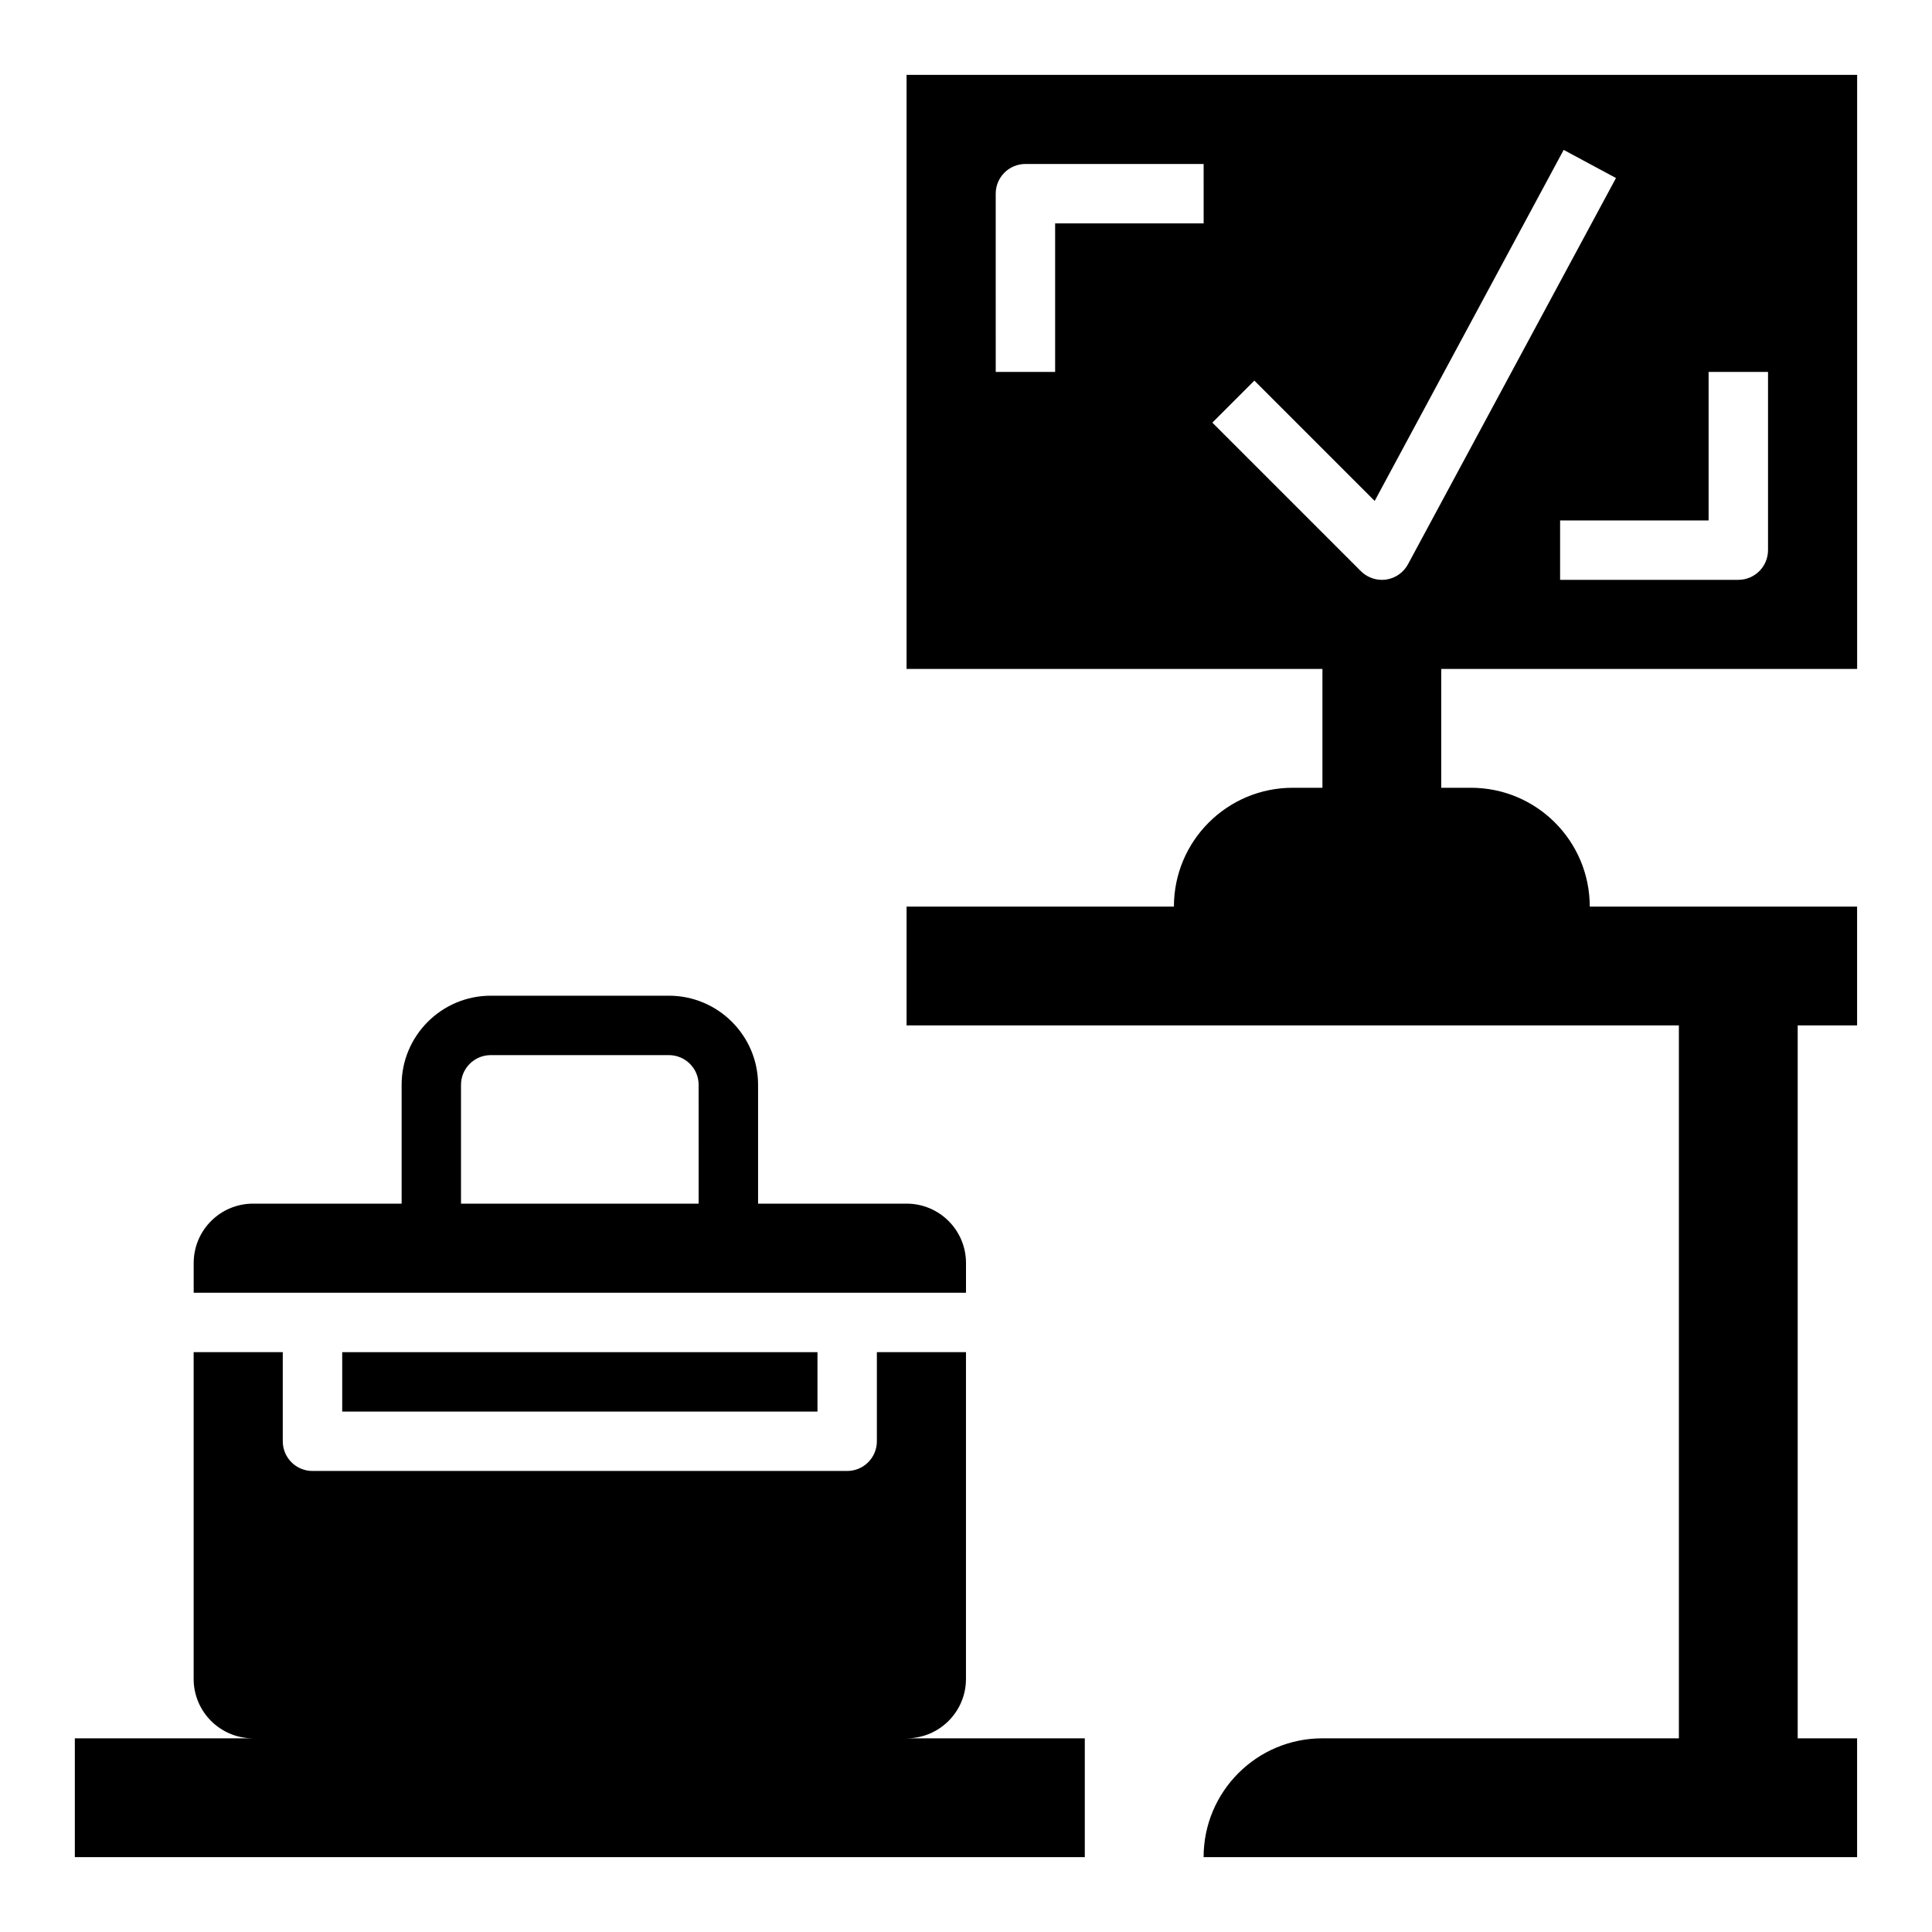
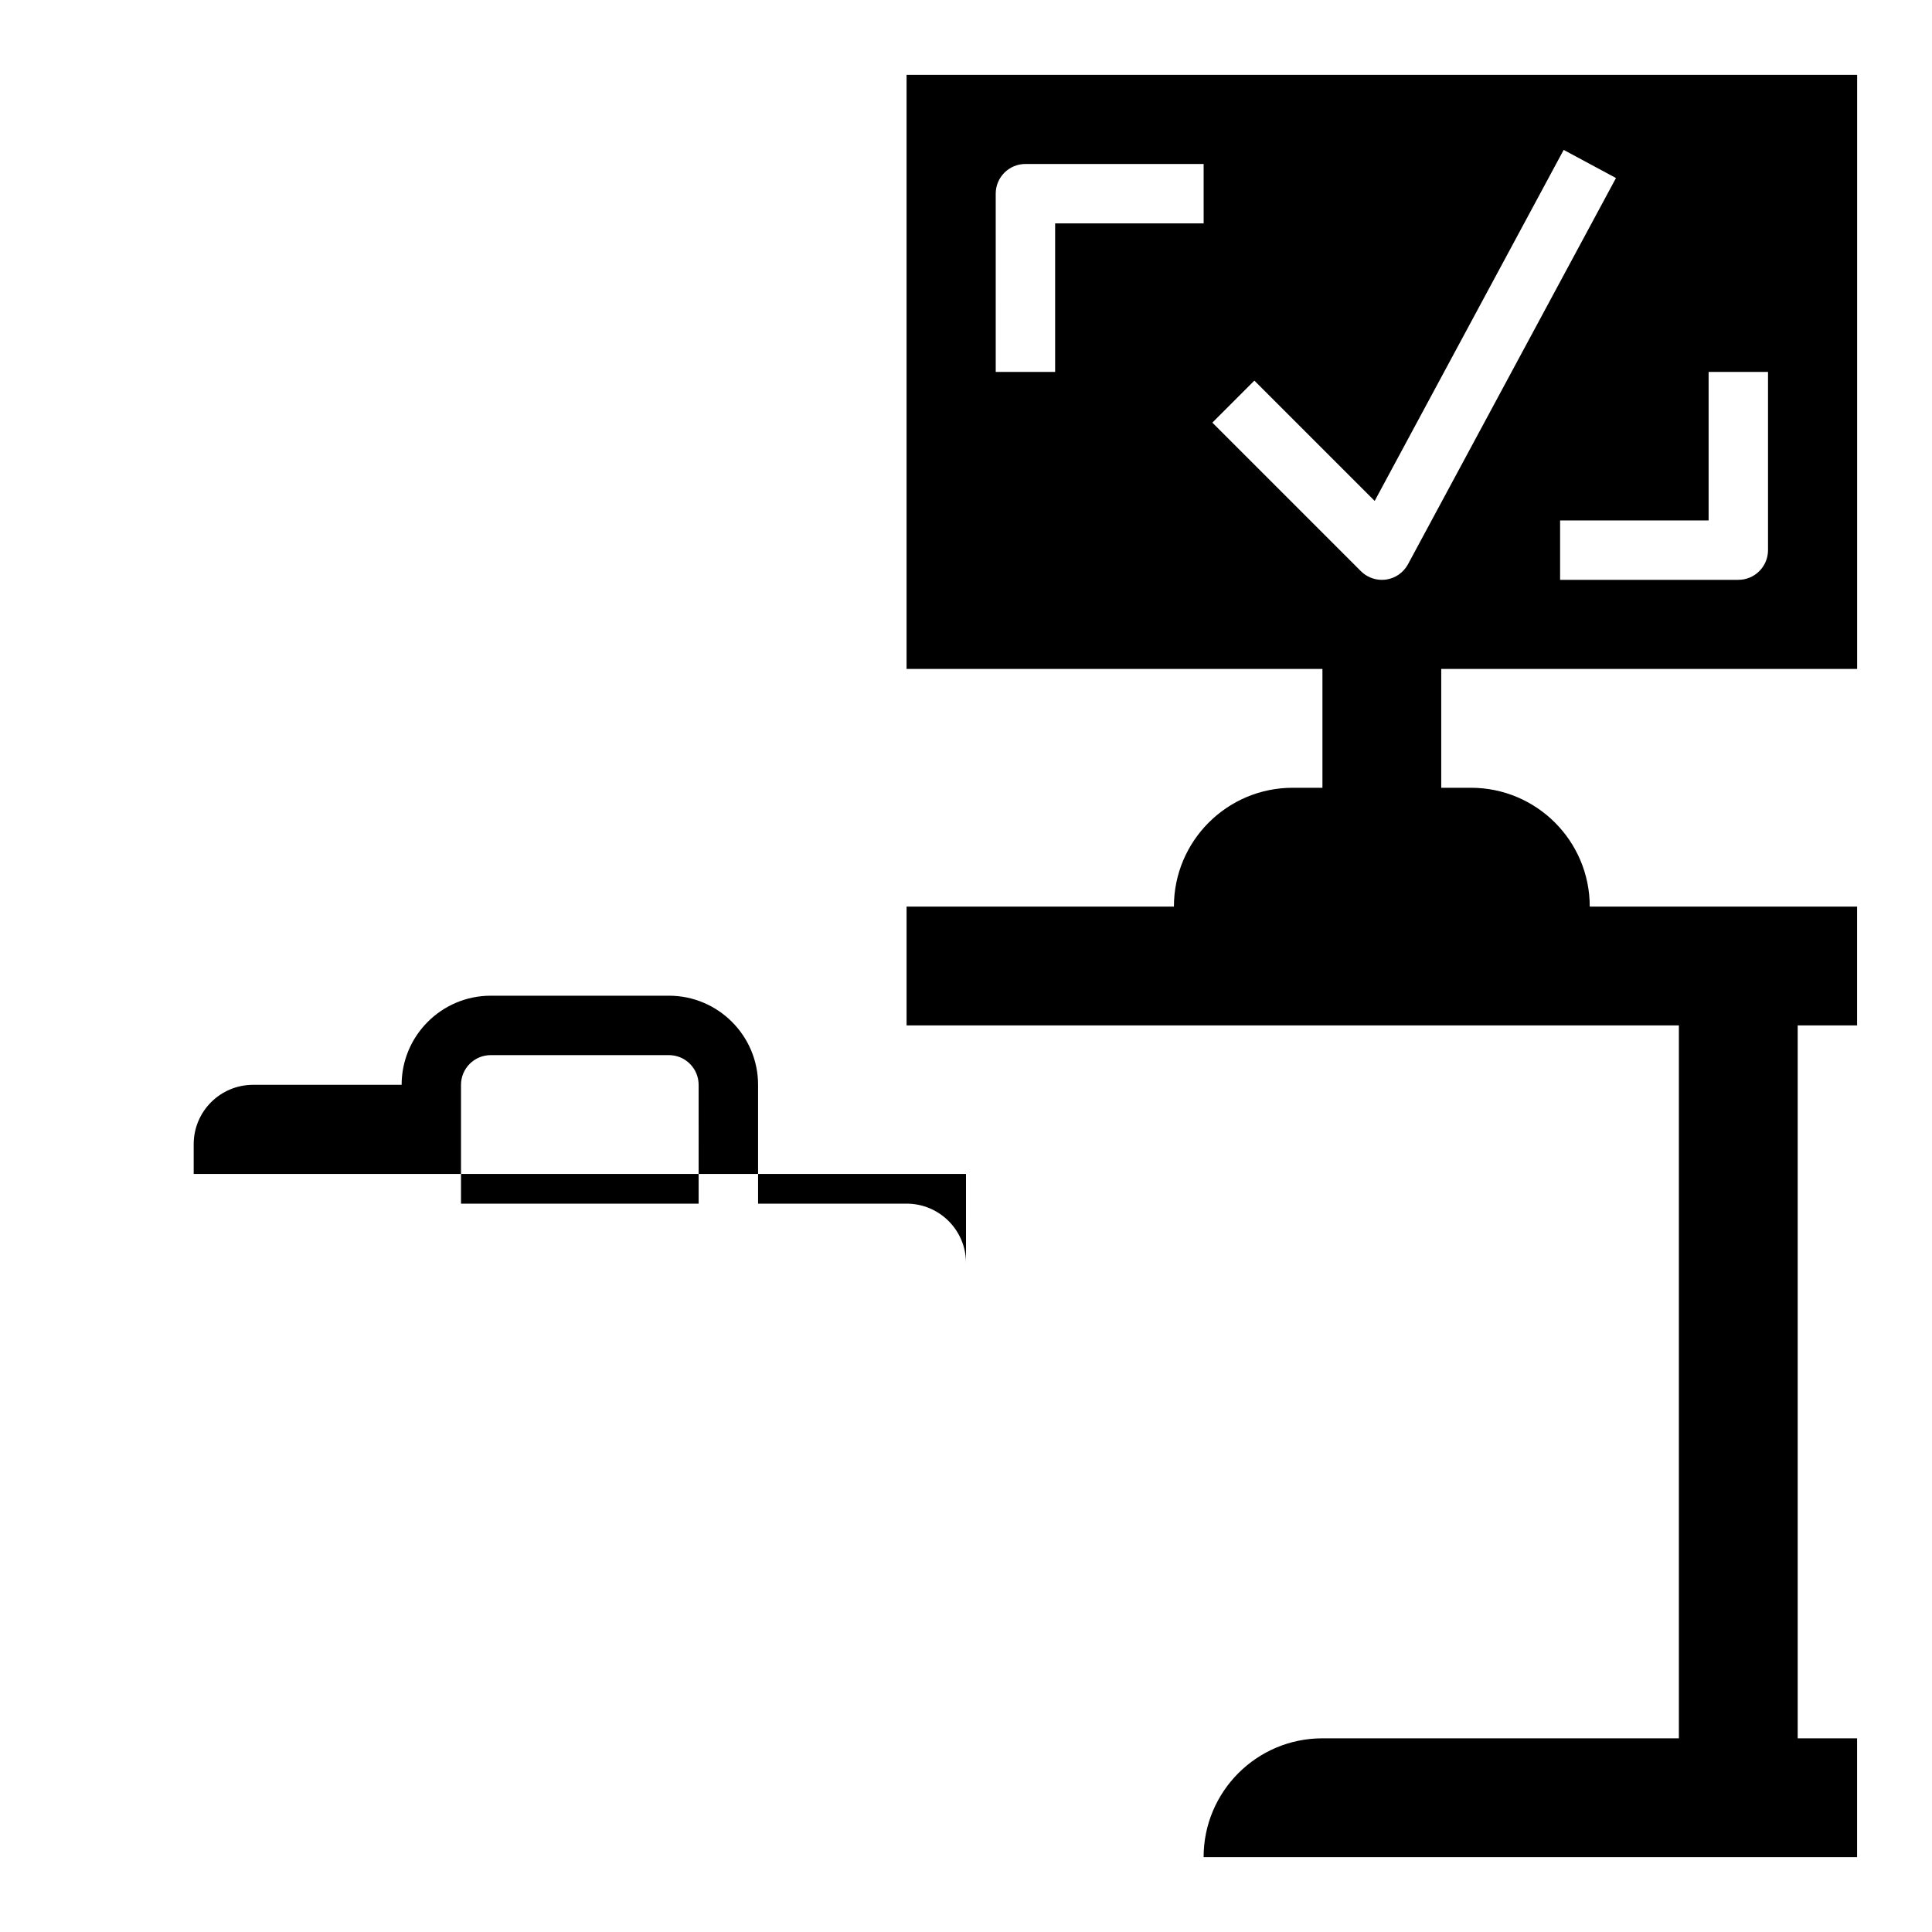
<svg xmlns="http://www.w3.org/2000/svg" fill="#000000" width="800px" height="800px" version="1.1" viewBox="144 144 512 512">
  <g>
-     <path d="m400 478.72c0-8.699-7.047-15.742-15.742-15.742h-39.359v-31.488c0-13.02-10.598-23.617-23.617-23.617h-47.23c-13.02 0-23.617 10.598-23.617 23.617v31.488h-39.363c-8.699 0-15.742 7.047-15.742 15.742v7.871h204.67zm-70.852-15.742h-62.977v-31.488c0-4.344 3.535-7.871 7.871-7.871h47.23c4.336 0 7.871 3.527 7.871 7.871z" />
-     <path d="m234.69 502.34h125.95v15.742h-125.95z" />
-     <path d="m384.25 604.67c8.699 0 15.742-7.047 15.742-15.742l0.004-86.594h-23.617v23.617c0 4.352-3.527 7.871-7.871 7.871h-141.7c-4.344 0-7.871-3.519-7.871-7.871v-23.617h-23.617v86.594c0 8.699 7.047 15.742 15.742 15.742h-47.23v31.488h267.65v-31.488z" />
+     <path d="m400 478.72c0-8.699-7.047-15.742-15.742-15.742h-39.359v-31.488c0-13.02-10.598-23.617-23.617-23.617h-47.23c-13.02 0-23.617 10.598-23.617 23.617h-39.363c-8.699 0-15.742 7.047-15.742 15.742v7.871h204.67zm-70.852-15.742h-62.977v-31.488c0-4.344 3.535-7.871 7.871-7.871h47.23c4.336 0 7.871 3.527 7.871 7.871z" />
    <path d="m636.16 321.28v-157.44h-251.91v157.44h110.21v31.488h-7.871c-17.391 0-31.488 14.098-31.488 31.488h-70.848v31.488h204.67v188.93h-94.465c-17.391 0-31.488 14.098-31.488 31.488h173.18v-31.488h-15.742v-188.93h15.742v-31.488h-70.848c0-17.391-14.098-31.488-31.488-31.488h-7.871v-31.488zm-39.359-78.719h15.742v47.23c0 4.352-3.527 7.871-7.871 7.871h-47.23v-15.742h39.359zm-133.82-39.359h-39.359v39.359h-15.742l-0.004-47.234c0-4.352 3.527-7.871 7.871-7.871h47.23zm54.156 90.324c-1.18 2.188-3.32 3.699-5.785 4.062-0.379 0.043-0.762 0.078-1.141 0.078-2.07 0-4.078-0.82-5.566-2.305l-39.359-39.359 11.133-11.133 31.883 31.883 50.086-93.027 13.863 7.453z" />
  </g>
</svg>